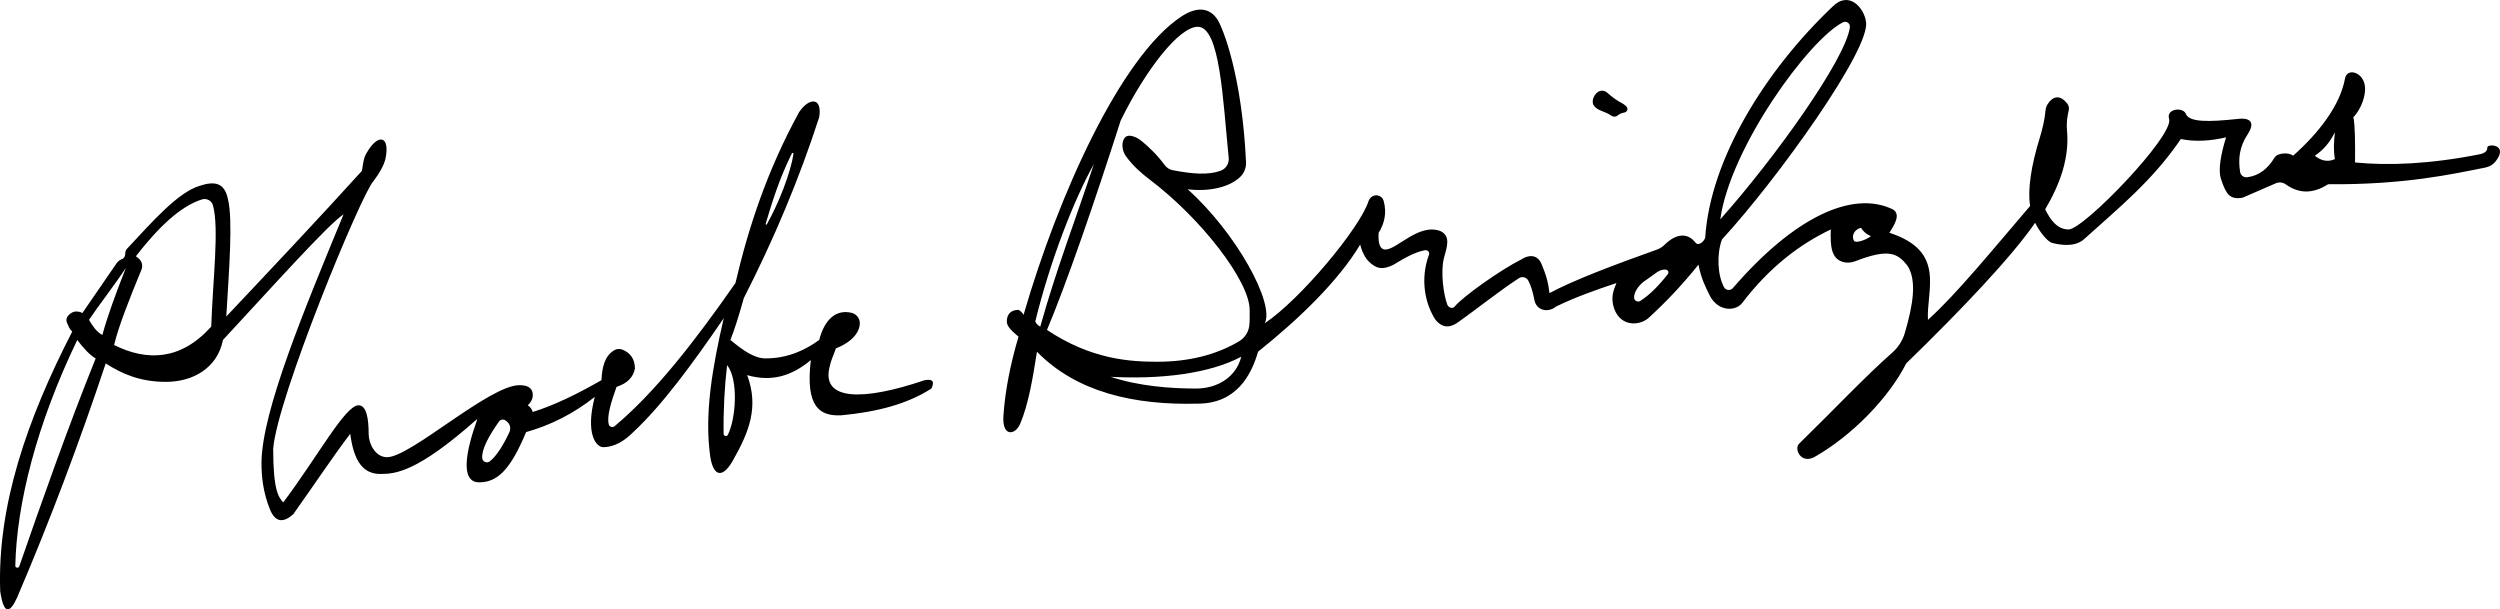
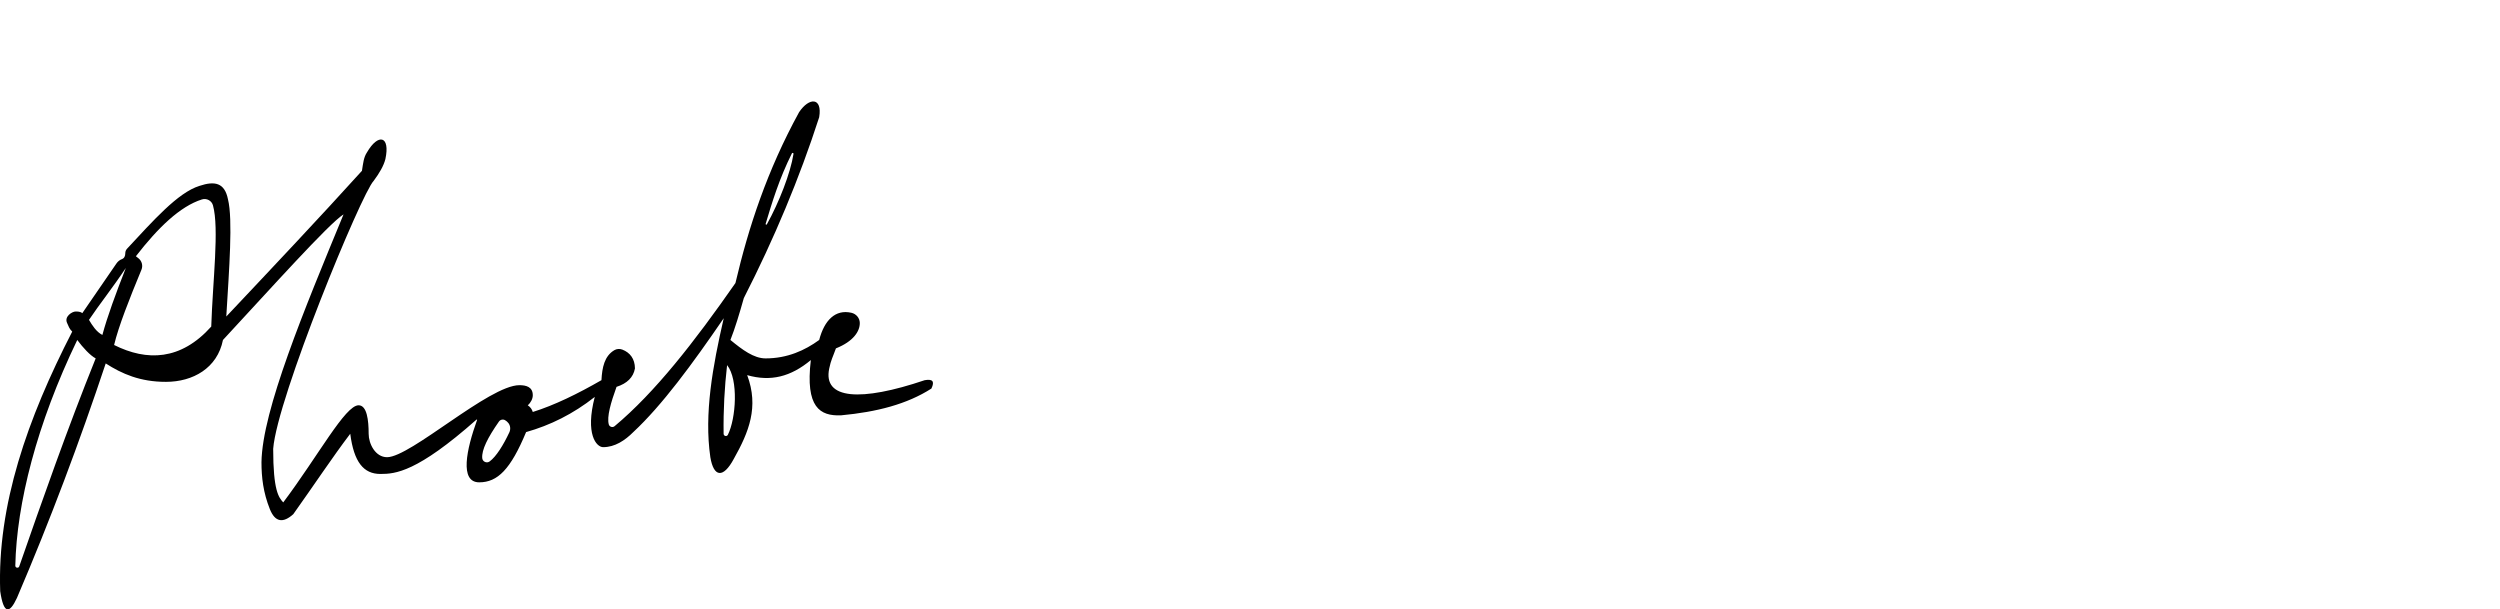
<svg xmlns="http://www.w3.org/2000/svg" version="1.1" id="Layer_1" x="0px" y="0px" viewBox="0 0 1492.69 363.85" style="enable-background:new 0 0 1492.69 363.85;" xml:space="preserve">
  <path id="_x3C_Path_x3E_" d="M502.13,247.99c-12.5,0.48-21.37-4.65-18-33c-12,10-24,13-38,9c7.11,19.02,1,34-8,50  c-6.31,11.76-12,11-14-1c-3.77-26,1.4-54.31,8-83c-18.63,27.26-36.94,52.15-54,68c-5,5-11,9-18,9c-4,0-10.83-7.69-5-30  c-12.93,10.2-26.65,16.96-41,21c-9.24,22.22-17,30-28,30c-11.83,0-7.66-19.5-1.27-37.26c0.07-0.2-0.17-0.35-0.33-0.21  c-35.55,31.48-48.45,32.47-57.4,32.47c-10,0-15.82-7.04-18-24c-10.61,13.97-21.69,30.72-34,48c-6.08,5.47-10.84,4.88-14-3  c-3.97-9.95-5-19-5-28c0.44-30.93,25.5-91.01,49-148c-8.81,5.53-43.83,44.66-72,75c-3.35,16.86-18,25-34,25  c-15.37,0.04-26.33-4.77-36-11c-15.5,46.52-32.97,93.17-53,140c-4.45,9.59-7.95,9.89-10-4c-1.84-51.21,16.22-102.98,43-155  c-2-2-2-3-3-5c-2-4,3-7,5-7c1,0,3,0,4,1l20.41-29.69c0.8-1.16,1.91-2.09,3.22-2.57c1.44-0.53,2.07-1.83,2.06-3.61  c-0.01-0.98,0.4-1.91,1.06-2.63c15.36-16.45,30.24-33.5,43.24-37.51c9-3,15-2,17,8c3,12,0.71,41.68-1,70  c28.3-30.02,55.45-58.76,81-87c0.73-4.57,1-8,3-11c6.67-11.54,14-10,11,4c-1,4-3.57,8.38-7,13c-7.31,7.47-57.71,129.78-60,160  c0,25,3.29,29.01,6,32c21-28,37-58,45-58c5,0,6,9,6,17c0,6,4,14,11,14c14,0,61-43,79-43c4,0,8,1,8,6c0,2-1.06,4.32-3,6  c1.54,1.03,2.53,2.37,3,4c12.92-4.05,26.71-10.77,41-19c0.4-7.54,1.75-14.39,7.7-17.9c1.44-0.85,3.23-0.95,4.79-0.34  c4.59,1.8,7.46,5.47,7.51,11.24c-0.96,5.32-4.67,8.97-11,11c-3.43,9.48-5.85,17.88-4.63,22.4c0.41,1.51,2.27,2.09,3.47,1.09  c24.09-20.11,47.66-50.33,72.16-85.48c7.83-33.38,18.92-67.17,38-102c6-9,14-9,12,3c-11.76,36.4-26.81,72.39-45,108  c-2.64,9.39-5.3,18.17-8,25c7.16,5.89,14,11,21,11c13,0,23.51-4.81,32-11c3.1-11.83,9.66-18.41,19.21-16.25  c2.87,0.65,5,3.13,5.04,6.07c0.07,4.96-3.79,11.02-14.25,15.19c-1.81,5.08-3,7-4,12c-3.94,18.59,18.88,19.9,57,7  c4.45-0.77,6.2,0.42,4,5C541.58,241.3,523.61,245.99,502.13,247.99z M11.5,338.16c13.45-38.68,28.83-82.49,45.63-124.17  c-3.29-1.73-7.64-6.46-11-11C21.9,253.23,9.95,300.67,9.14,337.73C9.11,339.11,11.05,339.46,11.5,338.16z M53.13,190.99  c1.93,3.28,4.46,7.23,8,9c2.93-10.94,8.1-24.97,14-40C67.27,171.83,59.13,181.99,53.13,190.99z M68.13,205.99  c19.61,9.81,39.82,9.28,58-11c0.88-27.27,4.83-58.58,1.03-72.37c-0.78-2.85-3.82-4.43-6.63-3.53  c-13.01,4.12-26.17,16.84-39.39,33.91l1.58,1.26c2.02,1.62,2.73,4.38,1.74,6.78C77.24,178.49,70.75,194.94,68.13,205.99z   M297.9,251.71c-6.76,9.67-10.35,16.89-9.97,21.8c0.17,2.15,2.68,3.29,4.42,2.01c3.94-2.91,8.15-9.7,11.74-17.32  c0.85-1.82,0.71-4-0.52-5.58c-0.55-0.71-1.21-1.29-2-1.74C300.32,250.17,298.73,250.52,297.9,251.71z M457.88,133.94  c7.31-13.14,14.12-30.64,15.9-42.07c0.09-0.57-0.7-0.82-0.96-0.3c-7.6,15.23-11.83,29.27-15.67,42.06  C457,134.09,457.65,134.36,457.88,133.94z M432.05,259c0.02,1.42,1.92,1.86,2.55,0.6c4.83-9.62,6.45-32.96-0.47-41.61  C432.61,231.15,431.85,244.78,432.05,259z" />
-   <path id="_x3C_Path_x3E__1_" d="M993.83,146.19c7.27-7.15,13.95-7.17,18.53-1.28c0.56,0.72,1.53,0.98,2.37,0.64  c1.55-0.62,2.71-1.78,3.4-3.56c3-47,36-100,76-138c10-10,19,1,20,9c3,16-52.77,93.89-86,130c-3.3,9.08-2.52,21.56,1.23,28.45  c1.08,1.99,3.83,2.28,5.31,0.56c36.1-41.82,71.03-58.74,95.46-47.01c5,3,1.04,9.1-2,14c34,11,22,34,23,52  c17.04-15.35,38.67-41.96,61-68c-1.58-9.85,0.69-24.13,5.54-39.91c1.73-5.64,3.16-11.4,3.69-17.27c0.09-1.01,0.36-1.98,0.78-2.81  c3.72-6.51,8.31-6.1,12.15-1.18c0.9,1.16,1.25,2.67,0.91,4.1c-0.01,0.03-0.01,0.06-0.02,0.09c-0.94,3.81-1.4,7.73-1.03,11.64  c1.56,16.51-4.03,32.09-13.01,47.35c3,6,7,12,14,12c9,0,63-56,60-66c-2-6,8.22-7.41,10-3c2,5,13.34,4.92,31,3c9-1,9.7,3.33,6,9  c-5.23,7.85-5.79,15.12-4.62,22.66c0.32,2.03,2.19,3.43,4.23,3.17c7.27-0.92,12.47-5.31,16.39-11.83c2-3,9-3,11-1  c15.46-13.71,28-30,31-46c1-7,12-4,12,6c0,7-4,14-7,17c1,4,1.13,16.16,1,27c19.96,1.99,45,1,75-5c2.99-0.87,4-2,4-4s10-2,7,5  c-2,4-4,6-8,7c-20,4-48.71,10.39-94,10c-8.04,5.01-16.38,6.5-25.41,0.05c-1.71-1.22-3.95-1.46-5.88-0.62l-19.71,8.57  c-7.7,1.44-10-2-13-11c-2-6,0.21-15.87,3-25c-8.56,2.01-18.23,2.87-27,1c-17,25-37,41-58,60c-6,5-15,3-19,2c-3-1-7.59-7.01-10-12  c-13.7,19.99-44,52-77,84c-10,20-32,43-55,56c-8,4-12-5-9-8c20.56-20.07,39.4-40.09,55.67-54.43c3.56-3.14,6.2-7.21,7.53-11.77  c5.06-17.33,7.09-30.99,1.8-39.8c-6-8-11.51-10.74-31.36-3.05c-2.52,0.98-5.32,1.18-7.88,0.3c-6.26-2.15-7.19-8.84-6.76-19.25  c-19,9-37,23-53,44c-4,5-14,5-19-4c-3-6-5.5-10.91-7-19c-9.08,11.32-19,22-30,32c-6,5-18,5-21-8c-1-5,0.01-8.21,2-13  c-12.92,4.33-24.26,8.31-36,14c-5.35,4.28-12,2-13-4c-0.99-4.96-1.93-8.2-3.63-11.46c-1.08-2.05-3.71-2.69-5.64-1.42  c-12.91,8.51-23.37,17.09-35.72,25.88c-4,3-9,5-14-1c-5.97-8.96-9.5-23.81-3.96-38.86c0.55-1.5-0.76-3.03-2.33-2.75  c-5.82,1.02-12.56,4.78-18.71,8.62c-6,3-10,3-15-2c-2-2-4-5.77-5-10c-12.87,21.51-36,44-61,64c-4,14-13,31-36,31  c-38,1-72.36-6.8-96-31c-2.61,16.4-5,31-10,43c-3,7-11,8-10-5c1-15,4.3-31.29,9-47c-3.59-2.94-7-6-7-9c0-5,3-7,7-7  c1.03,0.45,2.73,2.1,3,3c20.75-71.68,58-154,94-178c9-6,17-6,22,2c2.92,4.87,14.39,32.52,16.83,84.8c0.15,3.19-0.99,6.33-3.25,8.59  c-6.69,6.7-19.43,9.12-31.58,7.61c29,26,52.13,68.27,46,80c21.06-13.98,57-57,62-73c2-5,8-4,9,0c2,7,0.42,13.6-3,19  c-0.45,6.64,1,10,4,10c7,0,20-16,33-11c6,3,4,9,2,16c-2.21,8.86-0.07,22.44,2.01,27.9c0.66,1.74,3.1,2.66,4.29,1.22  c5.05-6.13,27.7-22.12,39.7-28.12c3-2,8.75-4.26,12,2c3,7,4.36,11.98,5,18c14.78-7.91,38.75-16.9,64.48-26.1  C991.2,148.32,992.63,147.38,993.83,146.19z M618.13,191.99c0.91,1.79,1.94,2.47,3,3c9.51-34.11,21.07-63.8,32-97  C640.98,119.68,626.86,156.31,618.13,191.99z M691.13,215.99c18,0,34.75-3.89,48.72-12.23c3.3-1.97,5.55-5.33,6.04-9.15  c0.38-3.02,0.24-6.08,0.24-9.63c0-17-28.83-54.59-60-78c-5.23-4-10.02-8.38-13.8-13.64c-1.84-2.56-2.62-5.81-1.84-8.86  c0.76-2.96,2.71-4.32,6.75-2.84c1.64,0.6,3.14,1.53,4.48,2.64c4.26,3.53,9.04,7.98,13.69,14.28c1.17,1.58,2.9,2.68,4.83,3.06  c11.52,2.25,21.05,3.01,28.47,0.37c3.24-1.15,5.27-4.36,4.92-7.78c-3.52-34.78-5.12-78.22-18.5-78.22c-11,0-30.93,25.3-46,56  c-15.85,49.52-32.38,97.35-44,125C651.87,214.83,675.13,215.99,691.13,215.99z M714.13,231.99c13,0,24-7,27-19  c-19.18,10.19-48.26,13.58-78,12C680.31,230.66,699.13,231.99,714.13,231.99z M994.92,161.07c-3.8-0.83-6.72,2.54-11.79,5.92  c-3.83,2.3-7.65,6.93-7.45,10.78c0.1,1.82,2.15,2.88,3.69,1.9c5.6-3.56,10.93-8.97,16.45-15.99  C996.56,162.74,996.08,161.32,994.92,161.07z M1104.52,16.33c0.32-2.35-2.07-4.07-4.19-2.99c-20.28,10.34-67.21,74.65-73.21,117.65  C1059.77,94.39,1101.94,35.34,1104.52,16.33z M1111.13,135.99c-4,1-6,5-4,8c1,1,6.21-0.17,10-3  C1114.02,139.72,1112.35,137.94,1111.13,135.99z M1394.13,94.99c-0.9-4.66-0.72-10.13,0-16c-3.23,6.21-6.54,10.24-12,14  C1385.14,95.41,1389.23,97.25,1394.13,94.99z" />
-   <path d="M951.13,61.99c-0.62-2.47,0.67-5.32,2.69-6.9c1.7-1.34,4.13-1.23,5.75,0.2c3.09,2.73,6.1,4.97,9.56,6.71  c1.93,1.29,2.62,2.16,2.6,3.15c-0.02,1.02-0.86,1.84-1.86,2.03c-1.72,0.33-3.07,0.95-4.11,1.83c-1.05,0.88-2.57,0.84-3.68,0.04  C958.07,66.15,952.82,66.21,951.13,61.99z" />
</svg>